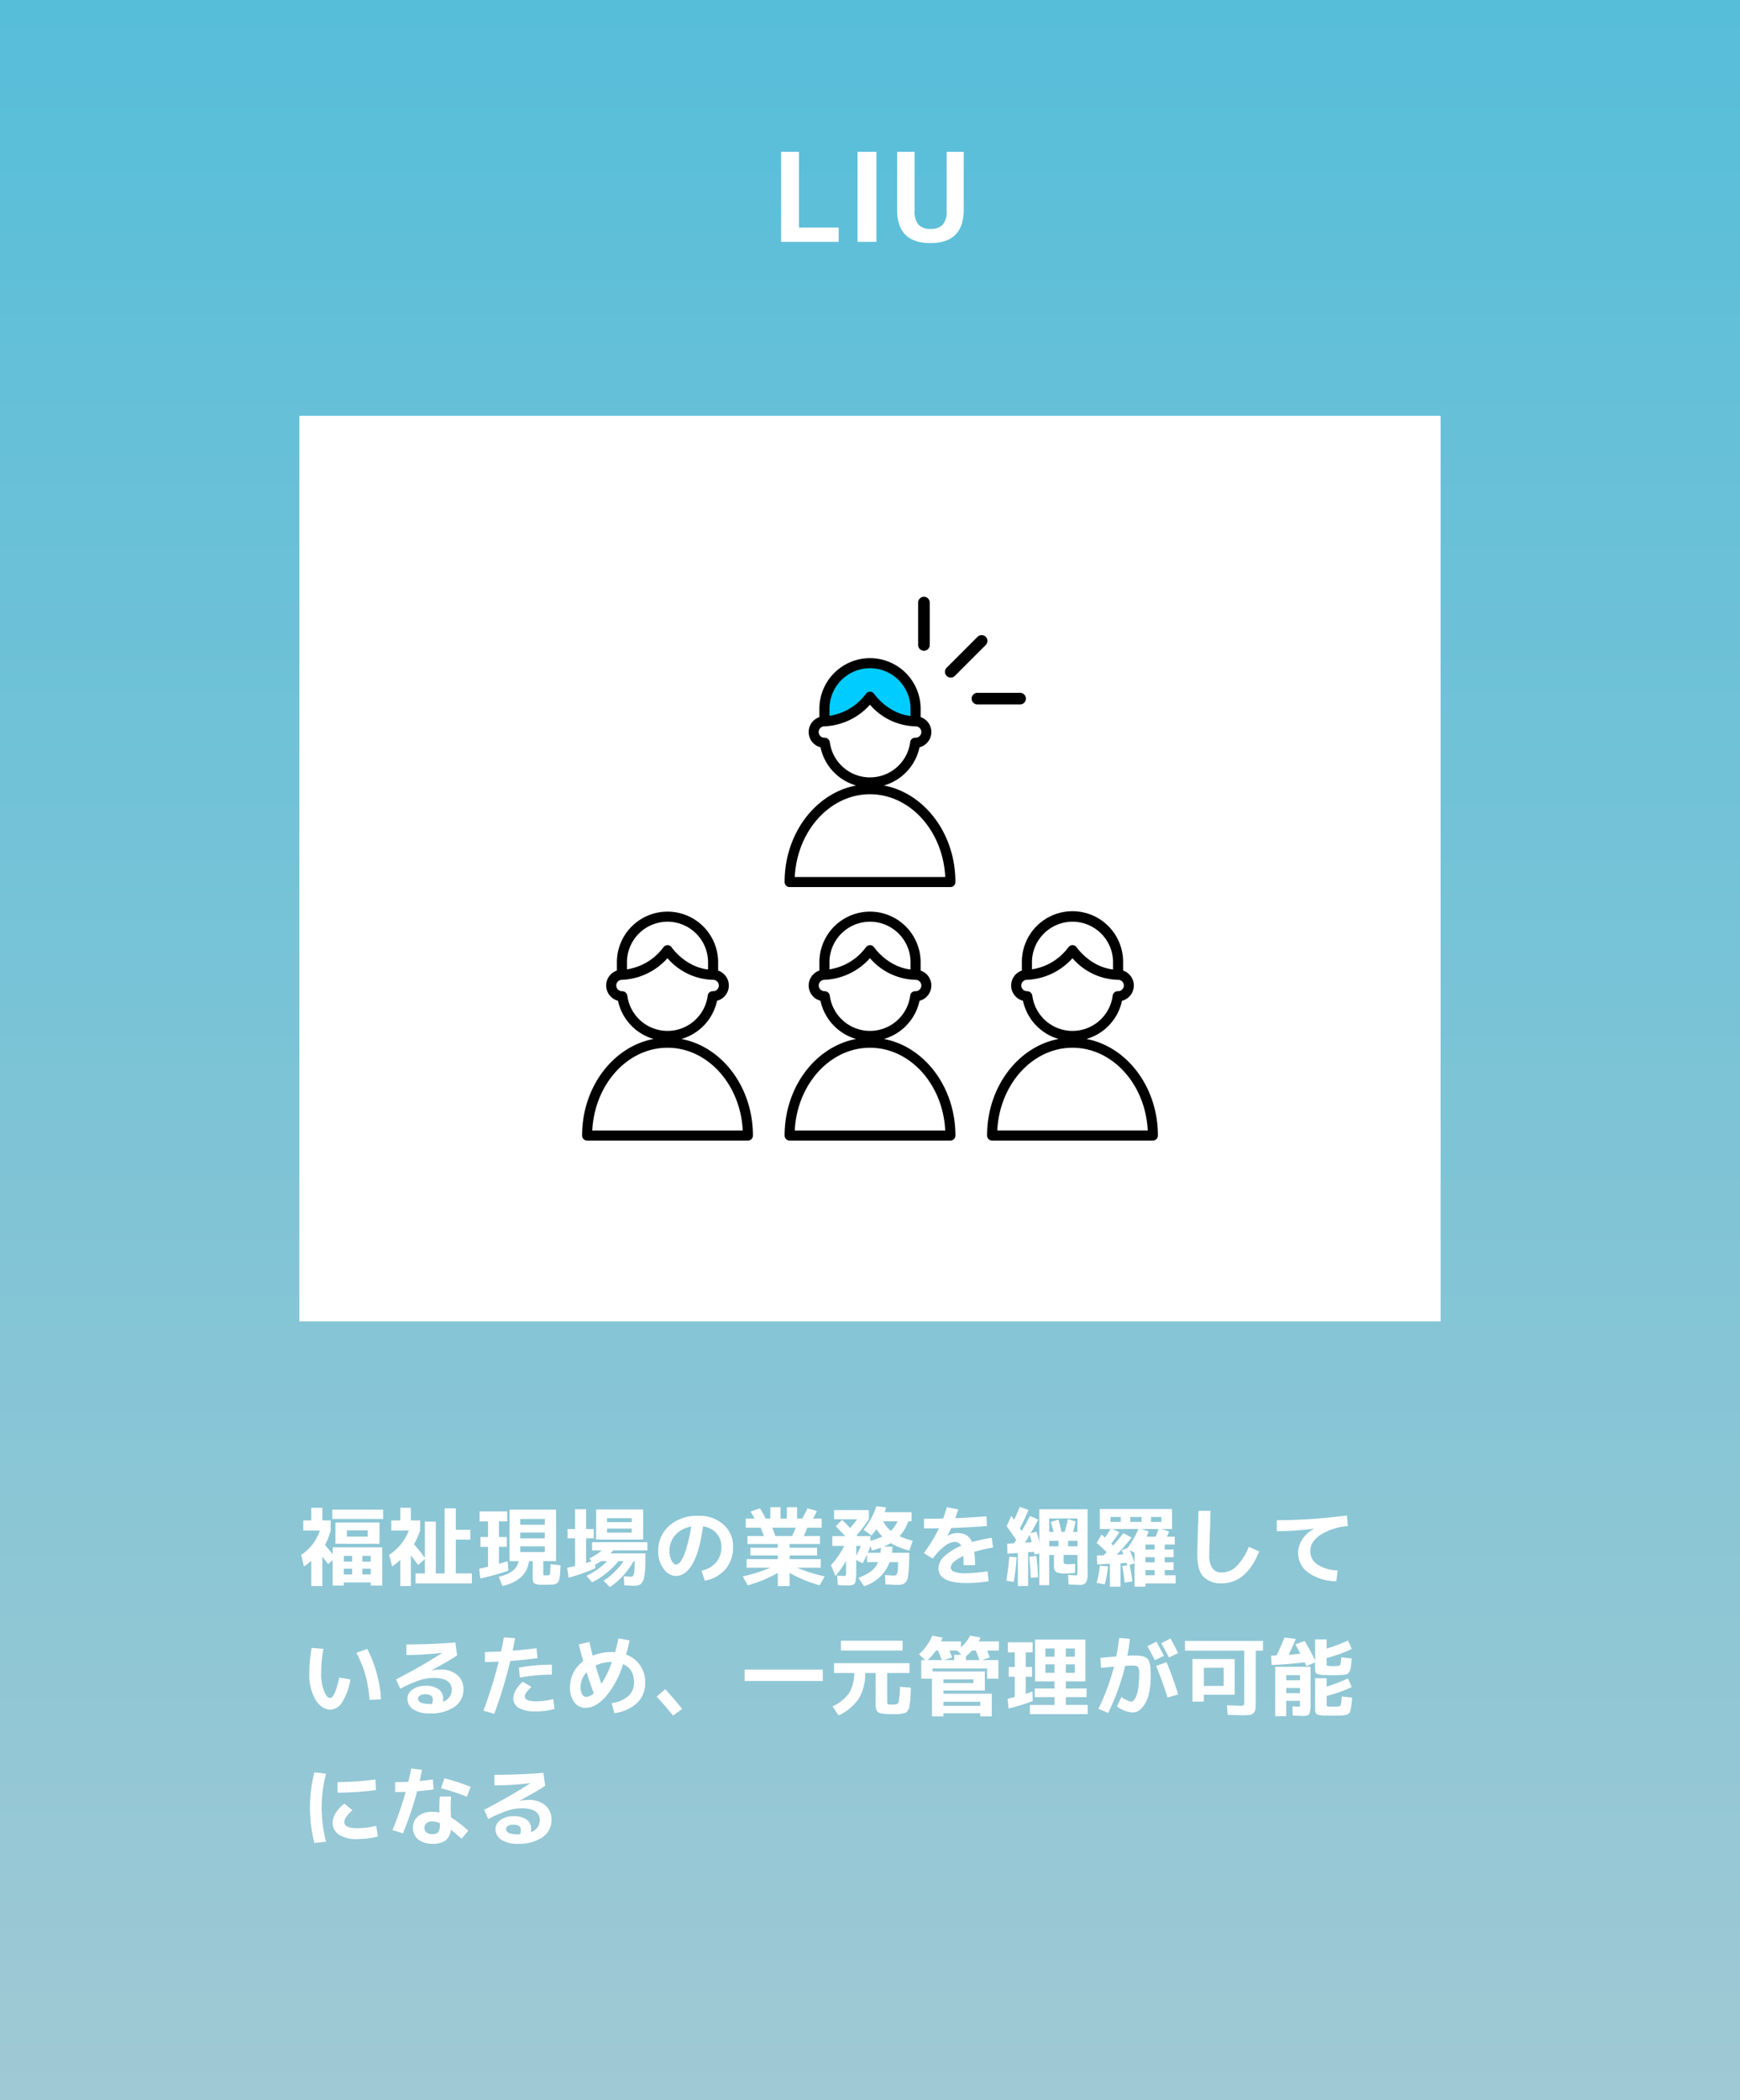
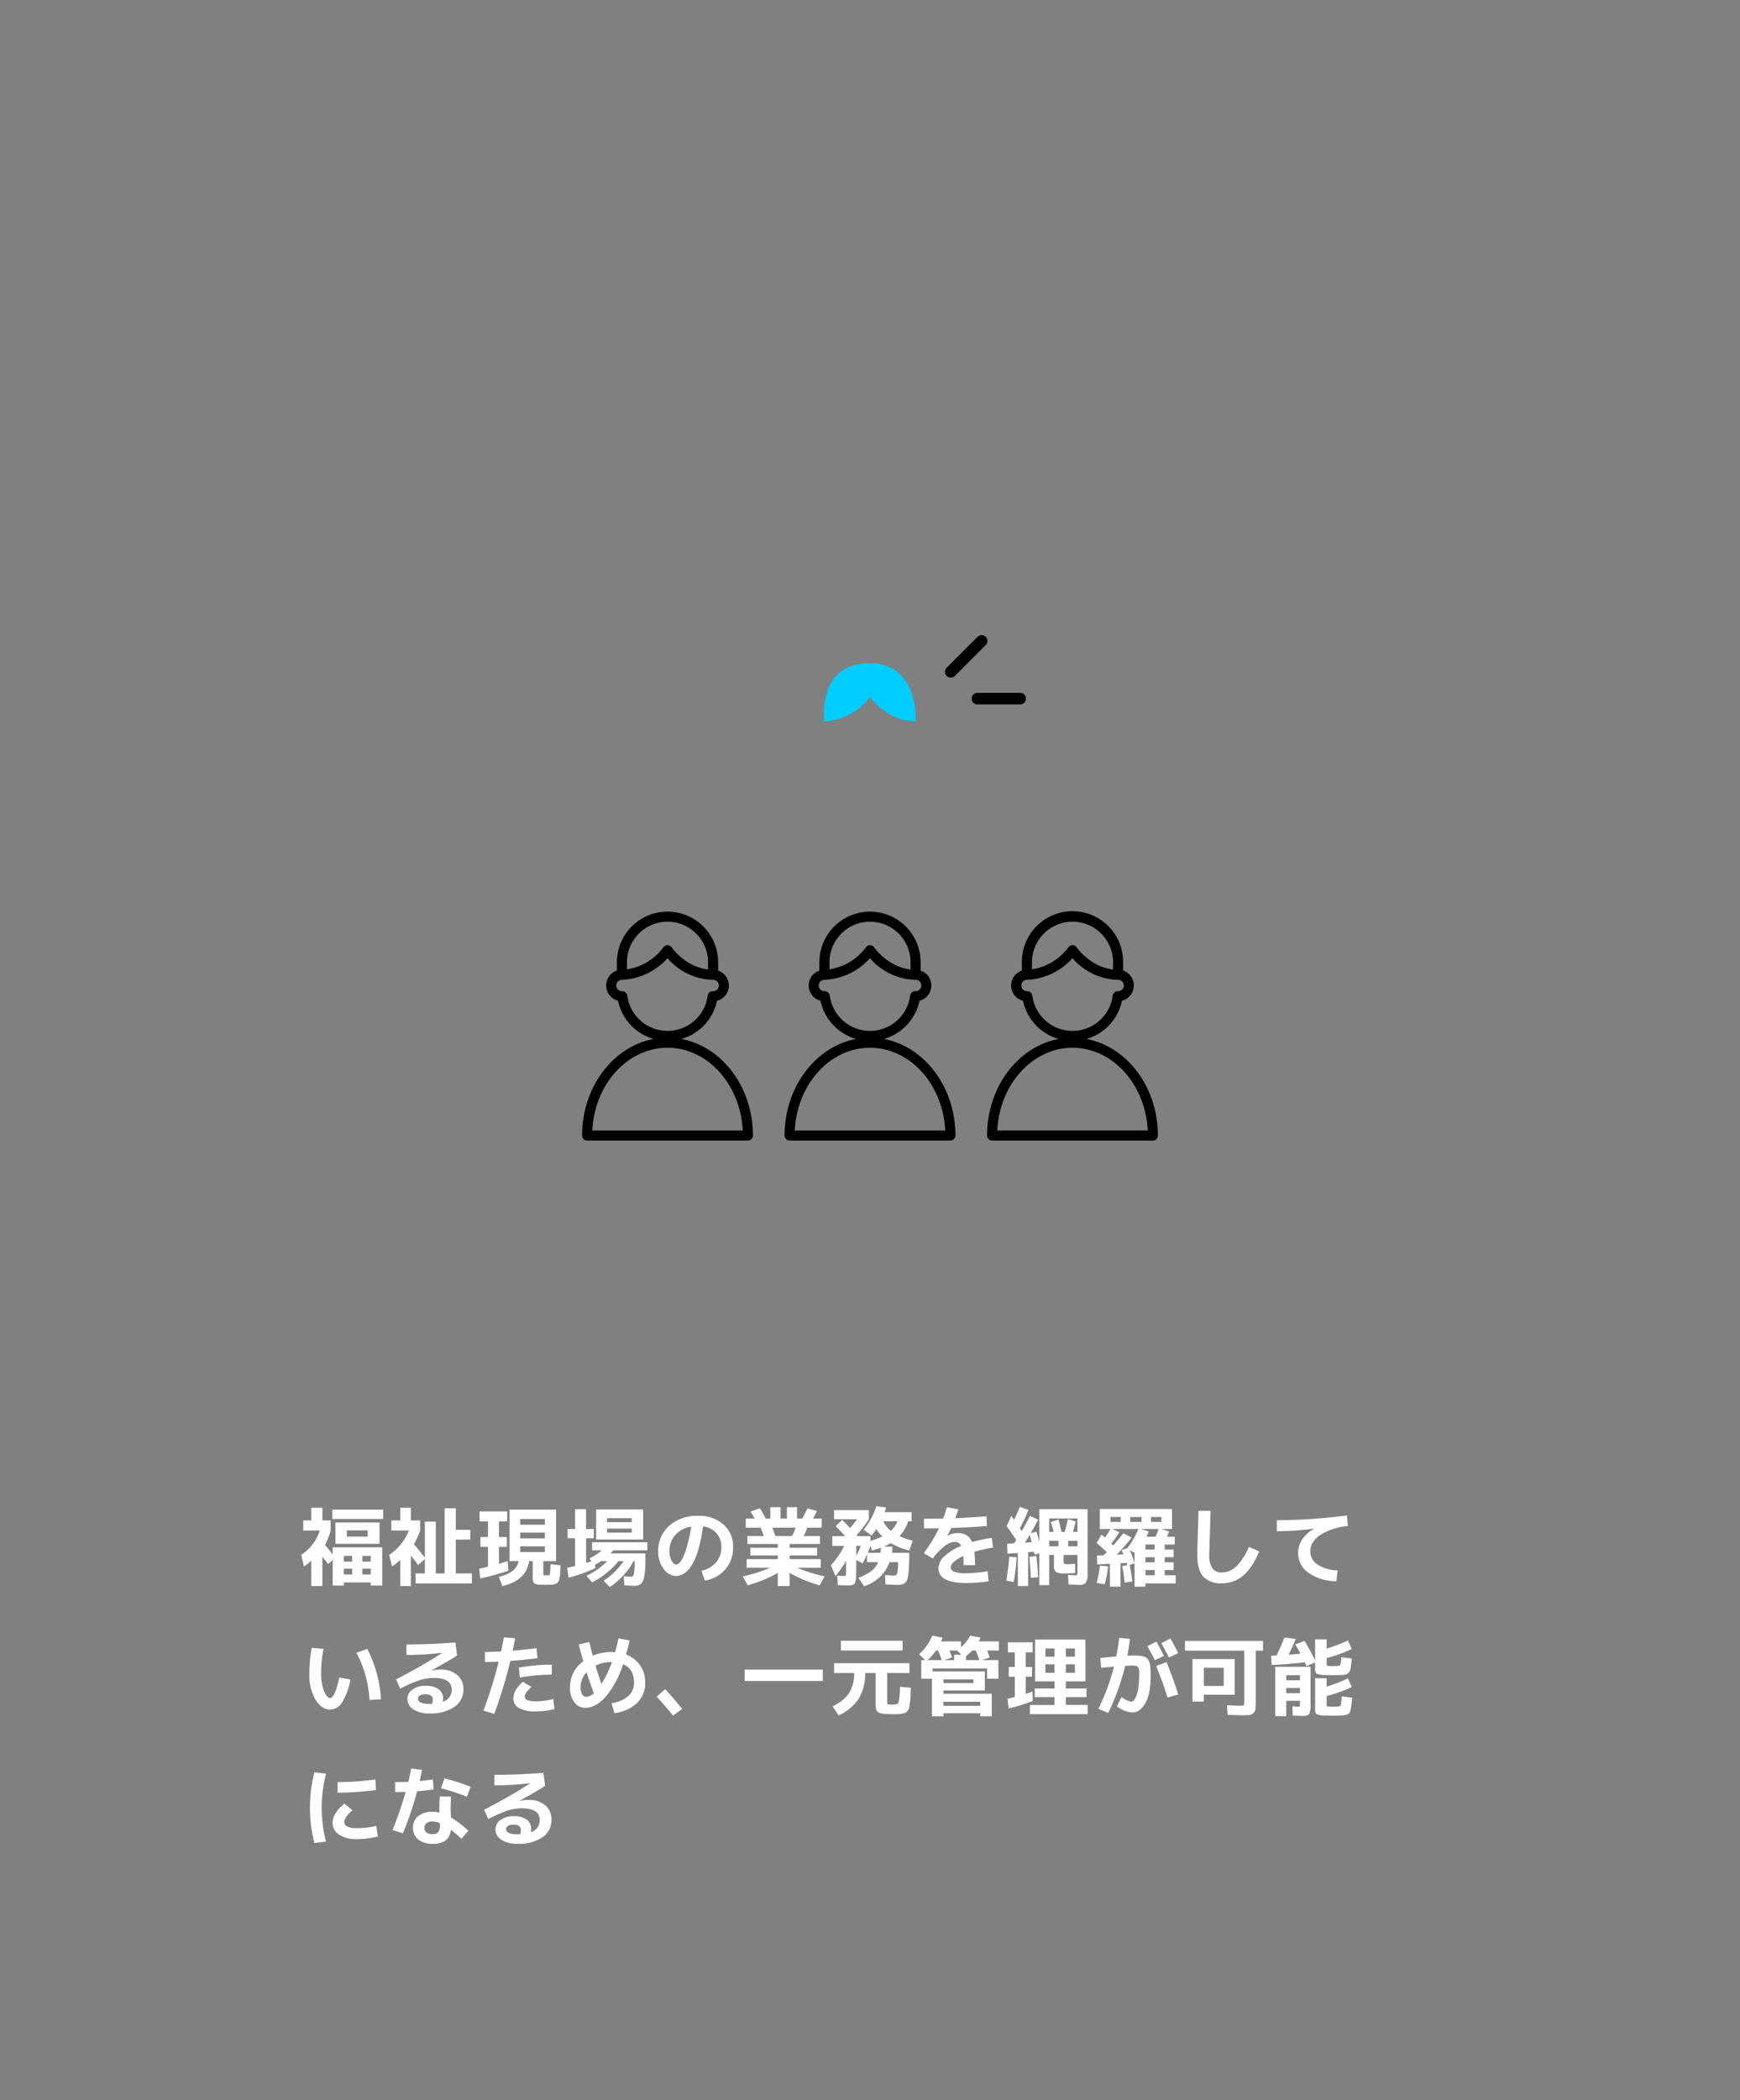
<svg xmlns="http://www.w3.org/2000/svg" width="494" height="596" viewBox="0 0 494 596">
  <rect x="0" y="0" width="494" height="596" fill="#808080" stroke="none" />
  <defs>
    <linearGradient id="a" x1="0.5" x2="0.5" y2="1" gradientUnits="objectBoundingBox">
      <stop offset="0" stop-color="#57bed9" />
      <stop offset="1" stop-color="#9fc9d4" />
    </linearGradient>
    <clipPath id="b">
      <rect width="163.478" height="154.366" fill="none" />
    </clipPath>
  </defs>
  <g transform="translate(2799 -5024)">
-     <path d="M0,0H494V596H0Z" transform="translate(-2799 5024)" fill="url(#a)" />
-     <path d="M7.84-25.55V-4.06H19.11V0H2.765V-25.55ZM24.465,0V-25.55H29.82V0Zm16.2-25.55V-8.82a5.754,5.754,0,0,0,1.1,3.937A4.453,4.453,0,0,0,45.22-3.675a4.453,4.453,0,0,0,3.447-1.208,5.754,5.754,0,0,0,1.1-3.937V-25.55H54.6V-9.1Q54.6.35,45.15.35T35.7-9.1V-25.55Z" transform="translate(-2580 5092.635)" fill="#fff" />
    <path d="M13.475,15.075H19.4V13.3H13.475Zm0,2.05h-3.25v-6.05H22.75v6.05Zm4.4,5.05H20.25V20.55H17.875Zm0,2v1.65H20.25v-1.65Zm-5.25,0v1.65h2.35v-1.65Zm0-2h2.35V20.55h-2.35ZM9.35,10.075V7.425H23.775v2.65Zm-2.825.4h2.35V13.35a18.748,18.748,0,0,1-1.6,4.1q1.2,1.4,2.175,2.675v-2H23.525v10.85H20.25v-.9H12.625v.9H9.45v-7.25L8.15,22.9q-.525-.725-1.625-2.15V29.1H3.375V21.925A17.274,17.274,0,0,1,1.3,23.55l-.8-3.3a12.962,12.962,0,0,0,5.3-6.9H1.1V10.475H3.375V6.9h3.15Zm32.2,15.05h2.5V7.05H44.4v6.1h4.125v2.775H44.4v9.6h4.575v2.85h-16v-2.85h2.65v-4.1l-1.9,1.725q-.3-.425-2.075-2.725V29.1h-3V21.675A15.07,15.07,0,0,1,26.3,23.55l-.8-3.3a14.485,14.485,0,0,0,5.575-6.9H26.1V10.475h2.55V6.9h3v3.575h2.625V13.35a22.559,22.559,0,0,1-1.75,3.9q1.95,2.25,3.1,3.85V10.825h3.1Zm23.975-7.7V19.45h6.975V17.825Zm0-3.875v1.625h6.975V13.95Zm0-2.25h6.975V10.075H62.7ZM59,10.775H56.65V15.2H58.9v2.775H56.65V22.8q2.1-.625,2.475-.75l.225,2.675a64.387,64.387,0,0,1-8,2.225l-.3-2.775q.525-.1,2.5-.55v-5.65H51.4V15.2h2.15V10.775h-2.4V7.925H59Zm11.675,17.95q-.125,0-.45.012t-.475.013q-.15,0-.45-.013t-.425-.012a4.418,4.418,0,0,1-2.175-.363q-.45-.338-.45-1.587V22.05H65.2q-.75,5.475-7.575,7.05L56.6,26.475q4.975-1.1,5.65-4.425h-2.6V7.425H72.875V22.05H69.25v3.225a2.4,2.4,0,0,0,.05.663q.05.112.325.138h.925a.548.548,0,0,0,.587-.425,24.625,24.625,0,0,0,.138-2.75l2.875.325q-.075,1.475-.113,2.225a8.2,8.2,0,0,1-.213,1.487,4,4,0,0,1-.325.987,1.5,1.5,0,0,1-.6.488,2.161,2.161,0,0,1-.888.262Q71.575,28.7,70.675,28.725ZM87.35,12.8v1.15h7V12.8Zm0-1.825h7V9.85h-7Zm-3.1-3.6H97.6V15.9H84.25Zm10.825,21.65q-.9,0-2.825-.125l-.15-2.575q1.3.125,2,.125a.772.772,0,0,0,.638-.263,2.534,2.534,0,0,0,.325-1.138,23.014,23.014,0,0,0,.113-2.675V22.05h-.3a19.484,19.484,0,0,1-2.912,4.038A20.191,20.191,0,0,1,88.15,29.4l-1.8-1.8a17.935,17.935,0,0,0,3.113-2.488A20.29,20.29,0,0,0,92.05,22.05H90.575a22.046,22.046,0,0,1-3.4,3.363A20.94,20.94,0,0,1,83.1,28.05L81.5,26.2a20.584,20.584,0,0,0,5.9-4.15H85.6a13.452,13.452,0,0,1-1.675,1l.1.975a45.552,45.552,0,0,1-7.6,2.7l-.4-2.8q.7-.15,2.25-.5V15.55H76.15V12.925h2.125V7.3H81.4v5.625h2.175V15.55H81.4v7.025q.65-.2,1.55-.5l-.625-.8a15.918,15.918,0,0,0,3.525-2.3H83.1v-2.3H98.8v2.3H89.15q-.55.6-.85.875h9.925v2a24.128,24.128,0,0,1-.325,4.612,3.609,3.609,0,0,1-.95,2.05A2.909,2.909,0,0,1,95.075,29.025ZM114.15,24.75a7.463,7.463,0,0,0,4.175-2.375A6.555,6.555,0,0,0,119.8,18a5.615,5.615,0,0,0-1.413-3.913,6.119,6.119,0,0,0-3.787-1.912q-1,7.25-3,10.662t-4.725,3.413a4.376,4.376,0,0,1-3.45-2.013,7.811,7.811,0,0,1-1.55-4.912A9.407,9.407,0,0,1,105,11.988a11.975,11.975,0,0,1,8.325-2.813,10.159,10.159,0,0,1,7.063,2.463A8.164,8.164,0,0,1,123.125,18,9.449,9.449,0,0,1,121,24.3a9.954,9.954,0,0,1-5.9,3.275Zm-2.9-12.5a7.549,7.549,0,0,0-4.525,2.362,6.635,6.635,0,0,0-1.65,4.562,5.522,5.522,0,0,0,.613,2.738Q106.3,23,106.95,23t1.363-.975a13.173,13.173,0,0,0,1.512-3.5A46.525,46.525,0,0,0,111.25,12.25Zm28.6,2.65a18.609,18.609,0,0,0,1.05-2.35h-6.65q.5,1.225.9,2.35Zm8.175,6.575V23.9H141.3a45.508,45.508,0,0,0,7.825,2.475l-1.4,2.525a37.669,37.669,0,0,1-8.55-3.525V29.1h-3.35V25.375a37.669,37.669,0,0,1-8.55,3.525l-1.4-2.525A45.508,45.508,0,0,0,133.7,23.9h-6.725V21.475h8.85v-1.05h-7.8v-2.2h7.8v-1.05H127.2V14.9h4.675q-.5-1.375-.925-2.35h-4.225V9.95h2.5q-.575-1.1-1.15-1.975l2.675-.925a27.442,27.442,0,0,1,1.625,2.9H133.7V6.725h2.9V9.95h1.8V6.725h2.9V9.95h1.45q.75-1.275,1.5-2.9l2.675.75q-.45.975-1.1,2.15h2.45v2.6h-4.1q-.6,1.6-.975,2.35h4.6v2.275h-8.625v1.05h7.8v2.2h-7.8v1.05Zm10.075-1a19.415,19.415,0,0,0,1.275-2.75H158.1Zm9.825-7.025a8.022,8.022,0,0,0,1.875-2.725h-4.05A8.244,8.244,0,0,0,167.925,13.45Zm-2.95,6.225q.1-.85.125-1.45-1.4.5-2.525.8l-.45-1.3q-.325.975-.75,1.95Zm-2.55-4.925-2.25-1.625A19.8,19.8,0,0,0,163.8,6.45l2.775.35q-.25.9-.4,1.35H173.8v2.575h-.95a11.429,11.429,0,0,1-2.475,4.225,21.15,21.15,0,0,0,3.75,1.3l-.95,2.775a19.361,19.361,0,0,1-5.275-2.1,15.977,15.977,0,0,1-2,1h2.475a15.494,15.494,0,0,1-.15,1.75h4.925q0,2.6-.1,4.175a24.493,24.493,0,0,1-.288,2.637,2.962,2.962,0,0,1-.625,1.525,2.14,2.14,0,0,1-.95.612,5.486,5.486,0,0,1-1.462.15q-.925,0-3.325-.15l-.125-2.65q1.825.15,2.475.15a1,1,0,0,0,.75-.237,2.107,2.107,0,0,0,.35-1.038,18.14,18.14,0,0,0,.125-2.525H167.55a10.954,10.954,0,0,1-2.788,4.25,11.511,11.511,0,0,1-4.437,2.575L158.7,26.775a14.527,14.527,0,0,0,3.625-1.887,6.174,6.174,0,0,0,1.975-2.562h-3.15v-2.15q-.8,1.7-1.275,2.5L158.1,21.7v3.15q0,1.2-.062,1.887a7.558,7.558,0,0,1-.187,1.175,1.094,1.094,0,0,1-.437.688,1.985,1.985,0,0,1-.7.275,6.059,6.059,0,0,1-1.087.075q-.625,0-2.75-.125l-.2-2.7q1.55.125,1.9.125.45,0,.538-.163a3.422,3.422,0,0,0,.087-1.062v-3.1a25.648,25.648,0,0,1-3.025,4.35l-1.25-3.1a23.819,23.819,0,0,0,3.75-5.45H151.3V14.95h3.65q-1.85-2-2.675-2.825l1.825-1.8q.95.925,2.25,2.3.95-1.05,2-2.475H151.8V7.55h9.875v2.6a41.55,41.55,0,0,1-3.475,4.525,2.857,2.857,0,0,1,.25.275h3.675V16.3a23.9,23.9,0,0,0,3.375-1.25,12.678,12.678,0,0,1-1.7-2.1A13.288,13.288,0,0,1,162.425,14.75Zm21.4-8.025,3.25.625q-.575,1.725-.875,2.5,3.35-.125,8.875-.525l.1,2.75q-5.05.4-10.125.55-.375.85-1.1,2.2l.025.025a5.919,5.919,0,0,1,2.85-.775,4.978,4.978,0,0,1,2.55.588,3.926,3.926,0,0,1,1.575,1.962,42.536,42.536,0,0,1,5.625-1.2l.35,2.775a36.26,36.26,0,0,0-5.3,1.2,32.089,32.089,0,0,1,.2,3.775h-3.25q0-1.525-.075-2.6a10.781,10.781,0,0,0-2.637,1.65,2.288,2.288,0,0,0-.937,1.525,1.386,1.386,0,0,0,.988,1.3,9.552,9.552,0,0,0,3.412.425A41.524,41.524,0,0,0,195.4,24.9l.275,2.85a40.129,40.129,0,0,1-6.35.5q-7.9,0-7.9-4.25a4.767,4.767,0,0,1,1.675-3.312,15.184,15.184,0,0,1,4.8-2.987,1.943,1.943,0,0,0-1.9-1.125,5.106,5.106,0,0,0-2.825,1.212,16.462,16.462,0,0,0-3.35,3.512l-2.55-1.525a47.859,47.859,0,0,0,4.325-7.05q-1.4.025-4.275.025V10q3.675,0,5.45-.05Q183.15,8.975,183.825,6.725Zm24.075,9.95q-.125-.55-.55-2.1-.9,1.5-1.375,2.225Zm13-.4h-2.65v1.55h2.65Zm-8.025,1.55H215.5v-1.55h-2.625ZM200.7,27.575q.625-3.75.825-6.8l2.1.175a60.075,60.075,0,0,1-.825,7Zm9.025-.975-2.075.175q-.075-1.975-.425-5.95l2-.275Q209.575,23.625,209.725,26.6Zm11.8,2.175q-.7,0-3.15-.125l-.15-2.7q1.95.125,2.175.125.35,0,.425-.125a2.175,2.175,0,0,0,.075-.775v-4.9h-3.925V22q0,.675.188.788a3.864,3.864,0,0,0,1.287.112,13.654,13.654,0,0,0,1.775-.125V25.4q-1.7.125-2.9.125A4.837,4.837,0,0,1,214.8,25.1a2.166,2.166,0,0,1-.575-1.8V20.275h-1.35V28.85h-2.8V19.875l-1.375.275q-.025-.1-.087-.362t-.088-.413L206.9,19.5v9.6h-2.925V19.725l-2.95.2L200.95,17.1l1.975-.125q.1-.175.3-.475t.3-.475q-1.325-1.95-2.725-3.9l1.325-2.95q.15.2.8,1.15.95-2.025,1.575-3.7L207,7.5q-1.075,2.625-2.45,5.225.175.275.525.775,1.2-2.025,2.35-4.3l2.325,1.05q-.775,1.525-2.125,3.85l1.65-.425q.55,1.925.8,3V7.3h13.7V25.6a4.532,4.532,0,0,1-.487,2.525A2.077,2.077,0,0,1,221.525,28.775ZM213.35,10.95l2.15-.725q.525,1.9.875,3.525h.875a32.53,32.53,0,0,0,.925-3.65l2.2.675q-.325,1.525-.75,2.975H220.9V9.925h-8.025V13.75h1.275Q213.675,11.975,213.35,10.95Zm16.925-.05H233.2V9.5h-2.925Zm8.825,0V9.5h-3.2v1.4Zm2.675,0h2.95V9.5h-2.95Zm-6.7,7.45a24.28,24.28,0,0,0,3.125-5.425h-7.35l1.95.9q-1.2,1.85-2.3,3.25l.525.525q1.5-1.65,2.9-3.5l2.35,1.25a60.249,60.249,0,0,1-4.225,4.85l1.9-.075q-.35-.85-.5-1.2Zm2.025,1.3-1.35-.725a30.573,30.573,0,0,1,1.35,3.625Zm5.7-.9V17.325h-2.6V18.75Zm0,3.625v-1.45h-2.6v1.45Zm0,2.2h-2.6V26.05h2.6Zm.25-9.475a17.974,17.974,0,0,0,.875-2.175H238.95l2.175.675q-.3.8-.6,1.5Zm-16.7,13.1a32.24,32.24,0,0,0,.925-4.875l2.3.2a27.434,27.434,0,0,1-.95,5.1Zm10.125-.4-2.2.325a40.359,40.359,0,0,0-.675-4.675l1.475-.25-.225-.675-1.725.1v6.65H230.1v-6.5l-3.575.2-.1-2.525,1.9-.075q.15-.15.45-.437t.45-.437q-1.25-1.225-2.875-2.65l1.4-2.35q.15.125.462.413t.488.438a27.007,27.007,0,0,0,1.575-2.425H227.25V7.25h20.5v5.675h-3.075l2.225.675a10.054,10.054,0,0,1-.6,1.5h2.225v2.225h-2.85V18.75H248.2v2.175h-2.525v1.45H248.2v2.2h-2.525V26.05h3.1v2.325H240.2v.9h-3.1V22.65l-1.4.475A43.372,43.372,0,0,1,236.475,27.8ZM255.25,7.75h3.425q0,1.425-.175,6.325t-.175,6.175a6.442,6.442,0,0,0,.887,3.813,3.167,3.167,0,0,0,2.712,1.188,5.952,5.952,0,0,0,4.063-1.712,16.287,16.287,0,0,0,3.563-5.562l2.95,1.3q-3.675,9.05-10.575,9.05a6.925,6.925,0,0,1-5.25-1.838q-1.75-1.838-1.75-6.237,0-1.85.15-6.05Q255.25,9.25,255.25,7.75Zm22.25,2.675a157.973,157.973,0,0,0,19.9-1.35l.275,3a17.447,17.447,0,0,0-7.937,2.6Q287,16.625,287,19.175a4.485,4.485,0,0,0,2,3.8,10.99,10.99,0,0,0,5.75,1.7l-.35,3.075a14.108,14.108,0,0,1-7.962-2.437,6.769,6.769,0,0,1-2.888-5.638,6.853,6.853,0,0,1,1.163-3.775,9.35,9.35,0,0,1,3.313-3.025v-.05a86.4,86.4,0,0,1-10.525.725ZM16.175,48.05l3.1-1.1a36.113,36.113,0,0,1,3.9,14.3l-3.25.175a37.527,37.527,0,0,0-1.212-7.162A30.948,30.948,0,0,0,16.175,48.05Zm-9.35-1.125a36.146,36.146,0,0,0-.65,6.9A13.256,13.256,0,0,0,7,58.925q.825,1.95,1.725,1.95.375,0,.787-.537a7.531,7.531,0,0,0,.9-1.888,25.658,25.658,0,0,0,.912-3.375l3.15.55a17.517,17.517,0,0,1-2.363,6.5,4.093,4.093,0,0,1-3.288,2.05q-2.45,0-4.225-2.775a13.958,13.958,0,0,1-1.775-7.575A39.4,39.4,0,0,1,3.5,46.65Zm23.55-1.25q6.775,0,13.9-.55l.5,3.65q-.925.65-2.088,1.338t-2.8,1.6q-1.638.913-2.388,1.337v.05a10.063,10.063,0,0,1,2.45-.3,7.149,7.149,0,0,1,4.862,1.538,5.155,5.155,0,0,1,1.762,4.087,5.847,5.847,0,0,1-2.55,4.963A11.7,11.7,0,0,1,37,65.25a8.187,8.187,0,0,1-4.662-1.137,3.513,3.513,0,0,1-1.663-3.038,3.136,3.136,0,0,1,1.437-2.588A6.043,6.043,0,0,1,35.8,57.425a6.113,6.113,0,0,1,3.725.963A3.175,3.175,0,0,1,40.8,61.075a5.319,5.319,0,0,1-.075.875,3.558,3.558,0,0,0,2.525-3.375q0-3.4-5.125-3.4a13.242,13.242,0,0,0-3.987.65,39,39,0,0,0-5.513,2.4L27.45,55.6q7.45-3.85,13.1-7.525l-.025-.025a86.757,86.757,0,0,1-10.15.625Zm7.3,16.9a5.03,5.03,0,0,0,.2-1.25q0-1.5-2.075-1.5a2.942,2.942,0,0,0-1.575.35,1.022,1.022,0,0,0-.55.875q0,1.525,3.4,1.525Zm34.4-1.4L72.425,64a20.5,20.5,0,0,1-5,.675,10.27,10.27,0,0,1-5.138-.95,3.087,3.087,0,0,1-1.537-2.8,4.739,4.739,0,0,1,.7-2.312,8.728,8.728,0,0,1,2-2.337l2.425,1.45Q64,59.475,64,60.425a1.12,1.12,0,0,0,.8,1.063,7.332,7.332,0,0,0,2.625.338A21.066,21.066,0,0,0,72.075,61.175Zm-.4-6.925a49.68,49.68,0,0,0-9.075.825l-.275-2.825a52.035,52.035,0,0,1,9.35-.825ZM60.55,47.45q3.225-.25,6.775-.7l.275,2.825q-3.9.525-7.725.775a130.579,130.579,0,0,1-4.55,15.025l-3.075-.9A123.663,123.663,0,0,0,56.575,50.55q-1.275.075-3.9.125v-2.85q2.275-.05,4.575-.15.15-.65.825-4.025l3.175.275Q60.825,46.15,60.55,47.45Zm18.775-1.775,3-.7q.425,1.9.95,3.9a13.8,13.8,0,0,1,5.4-1.05q.3,0,.95.05.55-1.85.95-3.9l3.175.55q-.375,1.825-1,4.025a8.214,8.214,0,0,1,5.425,7.95,7.753,7.753,0,0,1-2.263,5.763,11.551,11.551,0,0,1-6.487,2.913l-.775-2.85a8.758,8.758,0,0,0,4.713-1.987A5,5,0,0,0,95,56.5q0-3.875-3.1-5.225a26.759,26.759,0,0,1-4.95,9.25q-2.85,3.15-5.775,3.15a3.794,3.794,0,0,1-3.113-1.587,6.751,6.751,0,0,1-1.238-4.263,9.078,9.078,0,0,1,3.775-7.4Q79.9,48.075,79.325,45.675Zm6.425,11.2a29.884,29.884,0,0,0,2.975-6.2h-.05a10.457,10.457,0,0,0-4.6,1Q84.8,54.175,85.75,56.875Zm-2.175,2.65q-1.375-3.775-2.05-5.95a6.278,6.278,0,0,0-1.7,4.25,3.688,3.688,0,0,0,.475,2.013,1.348,1.348,0,0,0,1.125.737A3.471,3.471,0,0,0,83.575,59.525Zm17.85.95,2.45-2.1q2.3,2.525,4.8,5.6l-2.6,1.9Q103.9,63.125,101.425,60.475ZM126.4,56.05V52.8h22.2v3.25Zm34.25-2.275a14.153,14.153,0,0,1-1.825,7.275,13.951,13.951,0,0,1-5.725,4.775l-1.725-2.575a11.721,11.721,0,0,0,4.675-3.737,11.129,11.129,0,0,0,1.475-5.737H151.8V51h21.4v2.775h-6.325V61.95q0,.6.212.7a6.044,6.044,0,0,0,1.538.1q1.25,0,1.488-.638A23.823,23.823,0,0,0,170.5,57.7l3.1.25q-.075,1.7-.1,2.487a16.253,16.253,0,0,1-.175,1.813q-.15,1.025-.212,1.375a2.225,2.225,0,0,1-.425.85,1.643,1.643,0,0,1-.6.588,8.386,8.386,0,0,1-.925.238,5.732,5.732,0,0,1-1.2.15H168.3q-1.125,0-1.825-.037a7.759,7.759,0,0,1-1.263-.162,2.894,2.894,0,0,1-.85-.3,1.314,1.314,0,0,1-.475-.537,2.267,2.267,0,0,1-.238-.775,9.714,9.714,0,0,1-.05-1.112v-8.75Zm-6.9-6.375V44.625h17.5V47.4Zm29.1,9.25h8.5V55.6h-8.5Zm0,6.45H193.3V61.95H182.85Zm-1.525-15.7h-.6a15.134,15.134,0,0,1-2.35,2.725h4Q181.675,48.225,181.325,47.4Zm3.225,0q.1.25.363.925t.387,1.05l-2.225.75H185.9V48.6h2.05l-1.2-1.2Zm7.475,0H191a15.138,15.138,0,0,1-1.75,1.625v1.1h3.825Q192.375,48.225,192.025,47.4Zm-16.1,1.05a14.42,14.42,0,0,0,3.75-5.275l2.925.55q-.075.225-.425,1.1h5.65v1.65a10.834,10.834,0,0,0,2.625-3.3l2.925.55a8.781,8.781,0,0,1-.5,1.1H198.6V47.4h-3.35q.1.25.363.925t.387,1.05l-2.225.75h4.675V55.4h-3.2V52.5h-15.5v.85H194.6v5.4H182.85v.925h13.725V66.1H193.3v-.9H182.85v.9h-3.275V55.4H176.55V50.125h1.1Zm35.875.7h2.575V46.825H211.8Zm5.8,7v2.025h5.875v2.45H217.6V62.85h6.2v2.6H207.4v-2.6h6.975V60.625h-5.6v-2.45h5.6V56.15h-5.5V44.3H223.15V56.15Zm-3.225-2.425v-2.4H211.8v2.4Zm3.225,0h2.575v-2.4H217.6Zm0-4.575h2.575V46.825H217.6Zm-9.425-1.225H206.2v4.15H208V54.85h-1.8V59.7q.675-.2,1.925-.65l.075,2.675a49.654,49.654,0,0,1-6.85,2.125l-.3-2.75q.375-.075,1.1-.262t.95-.238V54.85h-1.7V52.075h1.7v-4.15h-1.95v-2.85h7.025Zm37.275,1-2.575,1.225q-.975-1.975-2.125-3.975l2.575-1.3Q244.475,47,245.45,48.925Zm4.05-.8-2.625,1.25q-1.125-2.175-2.175-4.05L247.325,44Q248.225,45.625,249.5,48.125Zm-6.25,3.65L246.2,50.7q2.1,5.225,3.3,9.175l-3.025.875Q245.25,56.775,243.25,51.775Zm-10.5-7.95,3.05.275q-.325,2.75-.725,4.775,1.05-.05,1.35-.05,1.3,0,2.05.05a4.759,4.759,0,0,1,1.4.3,2.416,2.416,0,0,1,.95.587,2.919,2.919,0,0,1,.525,1.063,6.676,6.676,0,0,1,.275,1.6q.05.875.05,2.325,0,4.95-1.512,7.6T236.5,65a8.7,8.7,0,0,1-4.4-1.725l1.3-2.675a6.746,6.746,0,0,0,2.725,1.325,1.082,1.082,0,0,0,.813-.462,4.936,4.936,0,0,0,.738-1.363,10.823,10.823,0,0,0,.55-2.462,28.32,28.32,0,0,0,.2-3.562,3.526,3.526,0,0,0-.35-2.013q-.35-.388-1.75-.388-.625,0-1.875.075a66.964,66.964,0,0,1-4.825,13.375L226.85,63.95a62.309,62.309,0,0,0,4.425-11.975q-.4.05-1.65.163t-2.025.188l-.2-2.825q2.95-.3,4.525-.425Q232.425,46.5,232.75,43.825ZM256.775,59.95V61.9H253.55V49.825h12V59.95Zm0-2.5h5.65V52.3h-5.65Zm11.475,4.5V47.45H251.425V44.675h22.15V47.45h-2.05V61.775a19.686,19.686,0,0,1-.087,2.2,1.965,1.965,0,0,1-.538,1.162,1.854,1.854,0,0,1-1.125.55,18.046,18.046,0,0,1-2.1.088q-.825,0-4.15-.125l-.175-2.7q3.25.125,3.775.125a1.776,1.776,0,0,0,.962-.15Q268.25,62.775,268.25,61.95Zm11.925-3.9V59.5h3.9V58.05Zm0-2.2h3.9V54.4h-3.9Zm3.35,7.5q.425,0,.488-.075a1.084,1.084,0,0,0,.063-.5v-1.1h-3.9v4.35H277.05v-14h10.025V62.5a7.1,7.1,0,0,1-.35,2.887q-.35.588-1.625.588-.875,0-3.1-.125l-.075-2.625Q283.225,63.35,283.525,63.35Zm9.95-11.525q.425,0,1.225-.05.7-.025.837-.338a10.216,10.216,0,0,0,.262-2.112l2.95.325q-.125,1.725-.25,2.55a3.089,3.089,0,0,1-.5,1.35,1.488,1.488,0,0,1-.85.638,9.094,9.094,0,0,1-1.5.162q-1.5.05-2.25.05-.9,0-2.25-.05a5.959,5.959,0,0,1-2.325-.362q-.45-.287-.45-1.388V50.75l-2.45,1.1q-.15-.35-.5-1.1-5.325.625-9.375.75l-.175-2.625,1.55-.075q1.25-2.575,2.25-5.1l3.225.425q-.95,2.25-2.05,4.475.5-.025,1.05-.075t1.238-.125q.688-.075,1.063-.1-.7-1.35-1.45-2.625l2.625-1a57.216,57.216,0,0,1,3,5.575v-6h3.275v2.6a42.661,42.661,0,0,0,6.05-2.3l1.075,2.425a40.329,40.329,0,0,1-7.125,2.55V51.25q0,.375.075.425a1.924,1.924,0,0,0,.55.1Q292.975,51.825,293.475,51.825Zm0,11.5q.825,0,1.225-.025.8-.05.95-.412a12.431,12.431,0,0,0,.275-2.463l2.95.35q-.1,1.525-.225,2.337a13.8,13.8,0,0,1-.288,1.425,1.291,1.291,0,0,1-.55.838,2.937,2.937,0,0,1-.825.325,8.7,8.7,0,0,1-1.337.15q-1.5.05-2.25.05-.9,0-2.25-.05a5.959,5.959,0,0,1-2.325-.362q-.45-.288-.45-1.388V55.275h3.275V57.65a48.171,48.171,0,0,0,6.05-2.325l1.075,2.45A39.49,39.49,0,0,1,291.65,60.3v2.45q0,.375.075.438a1.515,1.515,0,0,0,.55.112Q292.625,63.325,293.475,63.325Zm-271.2,36.85a23.871,23.871,0,0,1-5.85.75,9.12,9.12,0,0,1-5.15-1.25,3.989,3.989,0,0,1-1.85-3.5,5.19,5.19,0,0,1,.9-2.663,10.048,10.048,0,0,1,2.45-2.662l2.275,1.875q-2.3,2.05-2.3,3.35,0,1.75,3.675,1.75a25.02,25.02,0,0,0,5.4-.65ZM10.825,84.75A83,83,0,0,0,21.575,84l.175,3a86.217,86.217,0,0,1-10.925.75Zm-3.25-2.4a37.874,37.874,0,0,0,0,19.3l-3.325.375a40.825,40.825,0,0,1,0-20.05ZM31.75,80.9l3.075.375q-.6,2.8-.675,3.175,1.675-.175,3.75-.45l.2,2.825q-2.5.35-4.675.525A96.715,96.715,0,0,1,29.4,99.275l-2.975-.9a103.583,103.583,0,0,0,3.75-10.85q-1.95.05-3,.05V84.75q1.925,0,3.75-.075Q31.35,82.95,31.75,80.9Zm8.475,5.6.95-2.825a58.076,58.076,0,0,1,7.45,2.425L47.55,88.9A56.3,56.3,0,0,0,40.225,86.5Zm2.8,8.25a36.248,36.248,0,0,1,4.95,3.775l-1.95,2.3Q44.5,99.425,43,98.275a4.314,4.314,0,0,1-1.513,3.037,6.009,6.009,0,0,1-3.662.938,6.245,6.245,0,0,1-4.088-1.225,4.107,4.107,0,0,1-1.487-3.35A4.04,4.04,0,0,1,33.725,94.4a6.235,6.235,0,0,1,4.1-1.225,8.768,8.768,0,0,1,1.95.2,30.933,30.933,0,0,1,.1-4.55l3.2.025a37.984,37.984,0,0,0-.05,5.425ZM39.85,96.375a5.713,5.713,0,0,0-2.175-.45,2.4,2.4,0,0,0-1.6.487,1.578,1.578,0,0,0-.575,1.263,1.652,1.652,0,0,0,.575,1.35,2.443,2.443,0,0,0,1.6.475,2.26,2.26,0,0,0,1.75-.525,3.533,3.533,0,0,0,.45-2.15q0-.05-.013-.2T39.85,96.375Zm15.525-13.7q6.775,0,13.9-.55l.5,3.65q-.925.65-2.088,1.338t-2.8,1.6q-1.637.912-2.387,1.338v.05a10.063,10.063,0,0,1,2.45-.3,7.149,7.149,0,0,1,4.863,1.537,5.155,5.155,0,0,1,1.762,4.088,5.847,5.847,0,0,1-2.55,4.962A11.7,11.7,0,0,1,62,102.25a8.187,8.187,0,0,1-4.662-1.137,3.513,3.513,0,0,1-1.663-3.038,3.136,3.136,0,0,1,1.438-2.587A6.043,6.043,0,0,1,60.8,94.425a6.113,6.113,0,0,1,3.725.962A3.175,3.175,0,0,1,65.8,98.075a5.319,5.319,0,0,1-.075.875,3.558,3.558,0,0,0,2.525-3.375q0-3.4-5.125-3.4a13.242,13.242,0,0,0-3.987.65,39,39,0,0,0-5.513,2.4L52.45,92.6q7.45-3.85,13.1-7.525l-.025-.025a86.758,86.758,0,0,1-10.15.625Zm7.3,16.9a5.03,5.03,0,0,0,.2-1.25q0-1.5-2.075-1.5a2.942,2.942,0,0,0-1.575.35,1.022,1.022,0,0,0-.55.875q0,1.525,3.4,1.525Z" transform="translate(-2714 5445)" fill="#fff" />
-     <path d="M0,0H324V257H0Z" transform="translate(-2714 5142)" fill="#fff" />
    <g transform="translate(-2633.739 5193.317)">
      <g clip-path="url(#b)">
        <path d="M94.68,35.386c-8.268,0-12.941-6.982-12.941-6.982A17.084,17.084,0,0,1,68.8,35.386s-2.373-16.5,12.941-16.5c13.968,0,12.941,16.5,12.941,16.5" fill="#0cf" />
        <path d="M28.195,125.536a14.407,14.407,0,0,0,10.114-10.842,4.473,4.473,0,0,0,.311-8.568v-2.359a14.37,14.37,0,1,0-28.74,0v2.355a4.473,4.473,0,0,0,.311,8.568,14.407,14.407,0,0,0,10.114,10.842C8.8,127.7,0,139.161,0,152.938a1.428,1.428,0,0,0,1.429,1.428H47.071a1.428,1.428,0,0,0,1.429-1.428c0-13.777-8.8-25.237-20.305-27.4M24.25,92.255a11.525,11.525,0,0,1,11.512,11.512v2.042c-6.5-.729-10.286-6.207-10.325-6.264a1.428,1.428,0,0,0-1.151-.634,1.451,1.451,0,0,0-1.182.576,15.774,15.774,0,0,1-10.366,6.283v-2A11.525,11.525,0,0,1,24.25,92.255M12.837,113.219a1.5,1.5,0,0,0-1.489-1.242A1.655,1.655,0,0,1,9.7,110.364a1.616,1.616,0,0,1,1.613-1.614h.023a18.358,18.358,0,0,0,12.906-6.141,17.608,17.608,0,0,0,12.953,6.141,1.614,1.614,0,0,1,.034,3.228l-.108,0a1.423,1.423,0,0,0-1.454,1.246,11.51,11.51,0,0,1-22.826,0m-9.944,38.29c.638-13.077,9.973-23.489,21.357-23.489s20.719,10.412,21.357,23.489Z" />
        <path d="M85.684,125.536A14.407,14.407,0,0,0,95.8,114.694a4.473,4.473,0,0,0,.311-8.568v-2.359a14.37,14.37,0,1,0-28.74,0v2.355a4.473,4.473,0,0,0,.311,8.568,14.407,14.407,0,0,0,10.114,10.842c-11.5,2.165-20.305,13.625-20.305,27.4a1.428,1.428,0,0,0,1.429,1.428H104.56a1.428,1.428,0,0,0,1.429-1.428c0-13.777-8.8-25.237-20.305-27.4M81.739,92.255a11.525,11.525,0,0,1,11.512,11.512v2.042c-6.5-.729-10.286-6.207-10.325-6.264a1.428,1.428,0,0,0-1.151-.634,1.452,1.452,0,0,0-1.182.576,15.774,15.774,0,0,1-10.366,6.283v-2A11.525,11.525,0,0,1,81.739,92.255M70.326,113.219a1.5,1.5,0,0,0-1.489-1.242,1.643,1.643,0,0,1-1.652-1.613A1.616,1.616,0,0,1,68.8,108.75h.023a18.358,18.358,0,0,0,12.906-6.141A17.608,17.608,0,0,0,94.68,108.75a1.614,1.614,0,0,1,.033,3.228l-.107,0a1.417,1.417,0,0,0-1.454,1.246,11.51,11.51,0,0,1-22.826,0m-9.944,38.29c.638-13.077,9.973-23.489,21.357-23.489s20.719,10.412,21.357,23.489Z" />
-         <path d="M85.684,53.6A14.406,14.406,0,0,0,95.8,42.757a4.472,4.472,0,0,0,.311-8.567V31.831a14.37,14.37,0,1,0-28.74,0V34.19a4.472,4.472,0,0,0,.311,8.567A14.406,14.406,0,0,0,77.794,53.6C66.293,55.765,57.489,67.225,57.489,81a1.428,1.428,0,0,0,1.429,1.428H104.56A1.428,1.428,0,0,0,105.989,81c0-13.777-8.8-25.237-20.305-27.4M81.739,20.319A11.525,11.525,0,0,1,93.251,31.831v2.042c-6.5-.729-10.286-6.207-10.325-6.264a1.428,1.428,0,0,0-1.151-.634,1.46,1.46,0,0,0-1.182.575,15.76,15.76,0,0,1-10.366,6.277v-2A11.525,11.525,0,0,1,81.739,20.319M70.326,41.283a1.5,1.5,0,0,0-1.489-1.242,1.614,1.614,0,1,1-.039-3.227h.023a18.358,18.358,0,0,0,12.906-6.141A17.608,17.608,0,0,0,94.68,36.814a1.614,1.614,0,0,1,.033,3.228l-.107-.005a1.407,1.407,0,0,0-1.454,1.246,11.51,11.51,0,0,1-22.826,0m-9.944,38.29C61.02,66.5,70.355,56.084,81.739,56.084S102.458,66.5,103.1,79.573Z" />
        <path d="M143.173,125.536a14.409,14.409,0,0,0,10.115-10.842,4.472,4.472,0,0,0,.31-8.568v-2.359a14.37,14.37,0,1,0-28.739,0v2.355a4.472,4.472,0,0,0,.311,8.568,14.407,14.407,0,0,0,10.114,10.842c-11.5,2.165-20.305,13.625-20.305,27.4a1.428,1.428,0,0,0,1.429,1.428h45.641a1.428,1.428,0,0,0,1.429-1.428c0-13.777-8.8-25.237-20.3-27.4m-3.945-33.281a11.525,11.525,0,0,1,11.512,11.512v2.042c-6.5-.729-10.286-6.207-10.324-6.264a1.43,1.43,0,0,0-1.151-.634,1.457,1.457,0,0,0-1.183.576,15.772,15.772,0,0,1-10.365,6.283v-2a11.524,11.524,0,0,1,11.511-11.512m-11.412,20.964a1.5,1.5,0,0,0-1.49-1.242,1.652,1.652,0,0,1-1.651-1.613,1.616,1.616,0,0,1,1.613-1.614h.023a18.355,18.355,0,0,0,12.905-6.141,17.612,17.612,0,0,0,12.953,6.141,1.614,1.614,0,0,1,.034,3.228l-.107,0a1.43,1.43,0,0,0-1.455,1.246,11.509,11.509,0,0,1-22.825,0m-9.944,38.29c.638-13.077,9.973-23.489,21.356-23.489s20.72,10.412,21.357,23.489Z" />
-         <path d="M97.056,15.37A1.645,1.645,0,0,0,98.7,13.724V1.645a1.646,1.646,0,0,0-3.291,0V13.724a1.645,1.645,0,0,0,1.645,1.646" />
        <path d="M126,28.948a1.646,1.646,0,0,0-1.645-1.646h-12.08a1.646,1.646,0,1,0,0,3.291h12.08A1.645,1.645,0,0,0,126,28.948" />
        <path d="M104.667,22.981a1.636,1.636,0,0,0,1.163-.482L114.6,13.73a1.646,1.646,0,0,0-2.328-2.328l-8.77,8.769a1.646,1.646,0,0,0,1.164,2.81" />
      </g>
    </g>
  </g>
</svg>